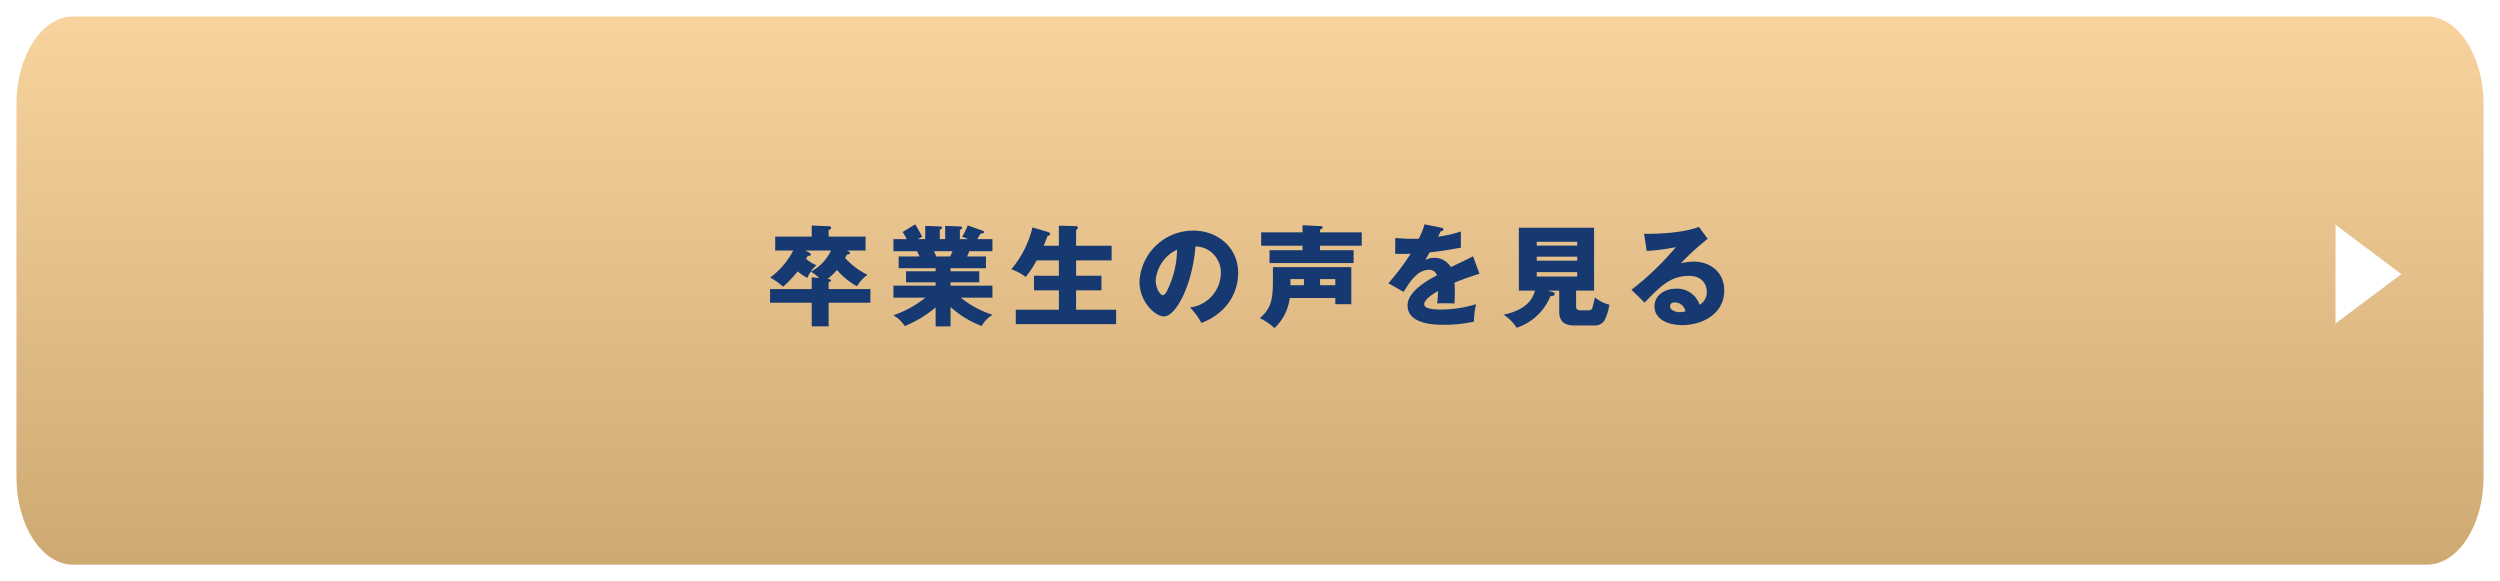
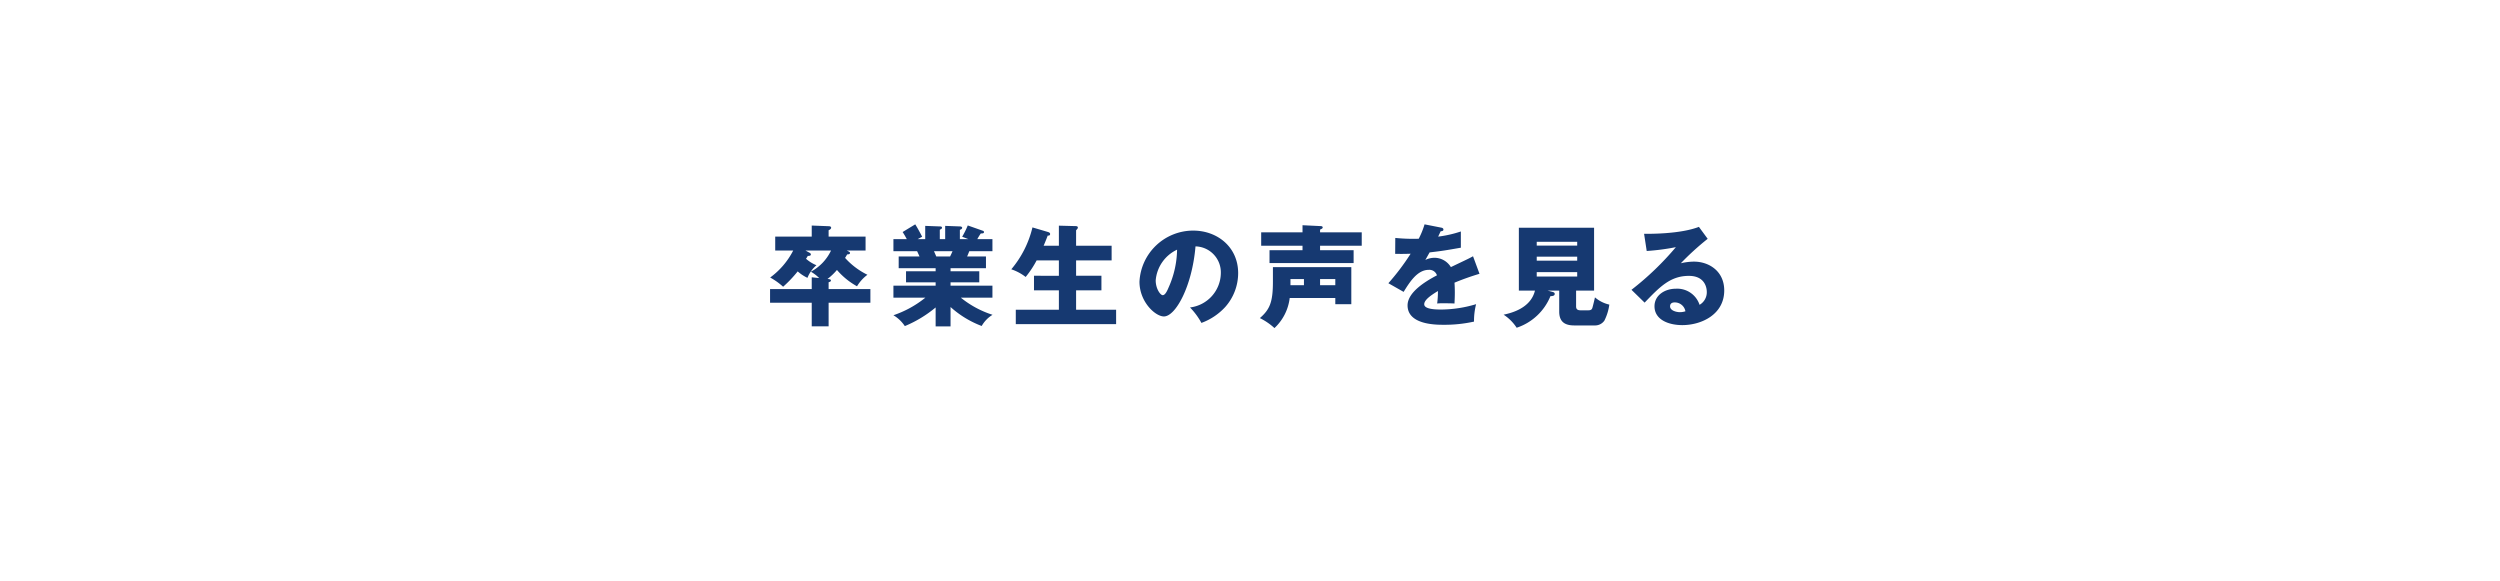
<svg xmlns="http://www.w3.org/2000/svg" width="456" height="106" viewBox="0 0 456 106">
  <defs>
    <linearGradient id="a" x1="0.5" x2="0.5" y2="1" gradientUnits="objectBoundingBox">
      <stop offset="0" stop-color="#f8d39e" />
      <stop offset="1" stop-color="#cfa972" />
    </linearGradient>
    <filter id="b" x="0" y="0" width="456" height="106" filterUnits="userSpaceOnUse">
      <feOffset dy="2" input="SourceAlpha" />
      <feGaussianBlur stdDeviation="1" result="c" />
      <feFlood flood-opacity="0.161" />
      <feComposite operator="in" in2="c" />
      <feComposite in="SourceGraphic" />
    </filter>
  </defs>
  <g transform="translate(-717 -9660)">
    <g transform="matrix(1, 0, 0, 1, 717, 9660)" filter="url(#b)">
-       <path d="M10.36,0H439.64C445.362,0,450,7.163,450,16V84c0,8.837-4.638,16-10.36,16H10.36C4.638,100,0,92.837,0,84V16C0,7.163,4.638,0,10.36,0Z" transform="translate(3 1)" fill="url(#a)" />
-     </g>
+       </g>
    <g transform="translate(355 1353)">
      <path d="M113.14,11.48c.26-.08.42-.14.42-.32,0-.22-.28-.24-.62-.28a10.943,10.943,0,0,0,1.72-1.64,13.358,13.358,0,0,0,3.66,2.98,7.235,7.235,0,0,1,1.9-2.1,13.365,13.365,0,0,1-4.08-3.08,6.743,6.743,0,0,0,.38-.64c.16,0,.52,0,.52-.26,0-.14-.12-.2-.26-.28l-.32-.16h3.42V3.16h-6.74V2c.22-.1.46-.26.46-.46,0-.26-.32-.28-.46-.28l-3.08-.12V3.16H103.4V5.7h3.28a14.069,14.069,0,0,1-4.2,4.92,12.321,12.321,0,0,1,2.36,1.68,22.229,22.229,0,0,0,2.66-2.8,7.451,7.451,0,0,0,1.78,1.18,5.8,5.8,0,0,1,1.64-2.3,6.612,6.612,0,0,1-1.9-1.18c.12-.18.26-.4.32-.52.24,0,.56-.02.56-.26a.378.378,0,0,0-.24-.32l-.74-.4h4.66a8.508,8.508,0,0,1-3.68,3.86,6.828,6.828,0,0,1,1.52,1.16l-1.36-.14v2.14h-7.6v2.5h7.6v4.3h3.08v-4.3h7.62v-2.5h-7.62ZM135.38,16a17.934,17.934,0,0,0,5.68,3.46,5.66,5.66,0,0,1,1.98-2.04,17.728,17.728,0,0,1-5.78-3.12h5.76V12.1h-7.64v-.6h5.24V9.48h-5.24V8.92h6.46V6.78H138.4c.08-.16.24-.56.4-.96h4.22V3.62h-2.76a10.468,10.468,0,0,1,.64-1.04c.26,0,.58.02.58-.26a.255.255,0,0,0-.18-.22l-2.78-.98a15.138,15.138,0,0,1-1.02,2.06l1.14.44h-1.56V1.92c.14-.04.42-.16.42-.36,0-.24-.34-.26-.42-.26l-2.68-.1V3.62h-.98V1.9c.26-.12.4-.18.4-.38,0-.18-.2-.22-.4-.22l-2.66-.1V3.62h-1.38l.82-.44c-.2-.4-.78-1.5-1.26-2.26l-2.3,1.4c.28.44.44.7.76,1.3h-2.44v2.2h4.32c.04.08.34.72.44.96h-3.8V8.92h6.74v.56h-5.4V11.5h5.4v.6h-7.7v2.2h5.82a18.916,18.916,0,0,1-5.82,3.2,6.43,6.43,0,0,1,2.08,1.98,21.85,21.85,0,0,0,5.62-3.4v3.46h2.72Zm.36-10.18c-.22.52-.3.66-.44.96h-2.52c-.22-.5-.28-.64-.42-.96Zm16.62-1c.04-.08.5-1.18.74-1.84.14,0,.44.02.44-.3,0-.22-.22-.32-.44-.38l-2.78-.82a18.5,18.5,0,0,1-3.86,7.64,8.745,8.745,0,0,1,2.62,1.4,18.034,18.034,0,0,0,2-3.02h4.06v2.8H150.6v2.66h4.54V16.5h-7.86v2.62h18.3V16.5h-7.3V12.96h4.62V10.3h-4.62V7.5h6.48V4.82h-6.48V2a1.8,1.8,0,0,0,.18-.2.454.454,0,0,0,.14-.28c0-.22-.16-.28-.46-.28l-3-.08V4.82ZM181.14,18.9a11.07,11.07,0,0,0,4.34-2.9,9.315,9.315,0,0,0,2.36-6.18c0-4.78-3.82-7.76-8.2-7.76a9.818,9.818,0,0,0-9.8,9.32c0,3.7,2.9,6.34,4.46,6.34,2.12,0,5.14-5.46,5.76-12.78a4.739,4.739,0,0,1,4.62,4.9,6.392,6.392,0,0,1-5.62,6.24A12.968,12.968,0,0,1,181.14,18.9ZM176.7,5.54a17.491,17.491,0,0,1-1.54,6.88c-.22.52-.6,1.42-1.08,1.42-.42,0-1.28-1.16-1.28-2.7A6.8,6.8,0,0,1,176.7,5.54Zm28.86,8.82v1.12h2.92V8.72h-14.3v2.66c0,3.72-.56,5.06-2.38,6.64a11.454,11.454,0,0,1,2.66,1.82,8.935,8.935,0,0,0,2.78-5.48Zm-2.78-3.46h2.78v1.12h-2.78Zm-2.94,1.12h-2.46V10.9h2.46Zm2.94-9.64v-.5c.36-.16.48-.24.48-.4,0-.22-.28-.24-.38-.24l-3.3-.16v1.3h-7.54V4.82h7.54v.82h-6.02V7.98H208.9V5.64h-6.12V4.82h7.6V2.38ZM221.84.92a14.9,14.9,0,0,1-1.06,2.62c-.32.02-.56.02-1.14.02-1.36,0-2.52-.1-3.14-.16l-.02,2.9c.86.02,1.74.02,2.82-.02a42.648,42.648,0,0,1-4.06,5.38l2.78,1.58c1.1-1.78,2.5-4.02,4.58-4.02a1.451,1.451,0,0,1,1.5,1c-2.18,1.14-5.36,3.12-5.36,5.48,0,3.54,5.2,3.54,6.54,3.54a24.825,24.825,0,0,0,5.58-.58,12.559,12.559,0,0,1,.38-3.18,22.476,22.476,0,0,1-6.4.98c-1.02,0-3.06-.06-3.06-.96,0-.82,1.26-1.66,2.5-2.42a17.324,17.324,0,0,1-.14,2.28,8.93,8.93,0,0,1,1.16-.04c.64,0,1.36,0,2,.04.02-.54.06-1.1.06-2,0-.6-.02-1.22-.06-1.8a47.626,47.626,0,0,1,4.56-1.62l-1.18-3.2c-.74.42-1.08.56-4.04,1.98a3.513,3.513,0,0,0-2.92-1.7,3.79,3.79,0,0,0-1.74.4c.5-.88.54-.96.78-1.38,2.36-.28,2.72-.34,5.7-.86V2.22a21.52,21.52,0,0,1-4.14.94l.46-.98c.14,0,.5-.02.5-.3s-.28-.34-.4-.36ZM249.48,13h3.28V1.54H239.04V13h2.94c-.8,3.3-4.46,4.12-5.72,4.4a8.113,8.113,0,0,1,2.38,2.38,10.056,10.056,0,0,0,6.16-5.76c.36-.02.78-.04.78-.42,0-.24-.22-.3-.34-.34l-.98-.26h2.14v3.84c0,2,1.2,2.52,2.76,2.52h3.68a2.07,2.07,0,0,0,1.8-.88,9.186,9.186,0,0,0,.9-2.92,6.007,6.007,0,0,1-2.62-1.32c-.12.56-.36,1.54-.46,1.88-.08.26-.2.48-.74.48h-1.44c-.66,0-.8-.32-.8-.72Zm.2-6.18v.72H242.3V6.82ZM242.3,4.8V4.1h7.38v.7Zm7.38,4.84v.8H242.3v-.8Zm22.2-8.26c-3.44,1.34-9.22,1.28-10,1.26l.48,3.14a41.449,41.449,0,0,0,5.32-.7,52.972,52.972,0,0,1-8.1,7.78l2.4,2.34c2.78-2.9,4.7-4.88,8.08-4.88,3.1,0,3.26,2.44,3.26,2.92A2.645,2.645,0,0,1,272,15.6a4.284,4.284,0,0,0-4.3-2.94c-2.08,0-3.92,1.22-3.92,3.2,0,2.42,2.5,3.44,5.08,3.44,3.46,0,7.64-1.92,7.64-6.32,0-3.54-2.8-5.26-5.52-5.26a10.853,10.853,0,0,0-2.4.3,49.245,49.245,0,0,1,4.9-4.46Zm-2.46,15.4a3.313,3.313,0,0,1-1,.16c-.68,0-1.8-.3-1.8-1.06,0-.34.16-.72.84-.72A1.964,1.964,0,0,1,269.42,16.78Z" transform="translate(400 8347)" fill="#163971" />
    </g>
    <path d="M9,0l9,12H0Z" transform="translate(1155 9701) rotate(90)" fill="#fff" />
  </g>
</svg>